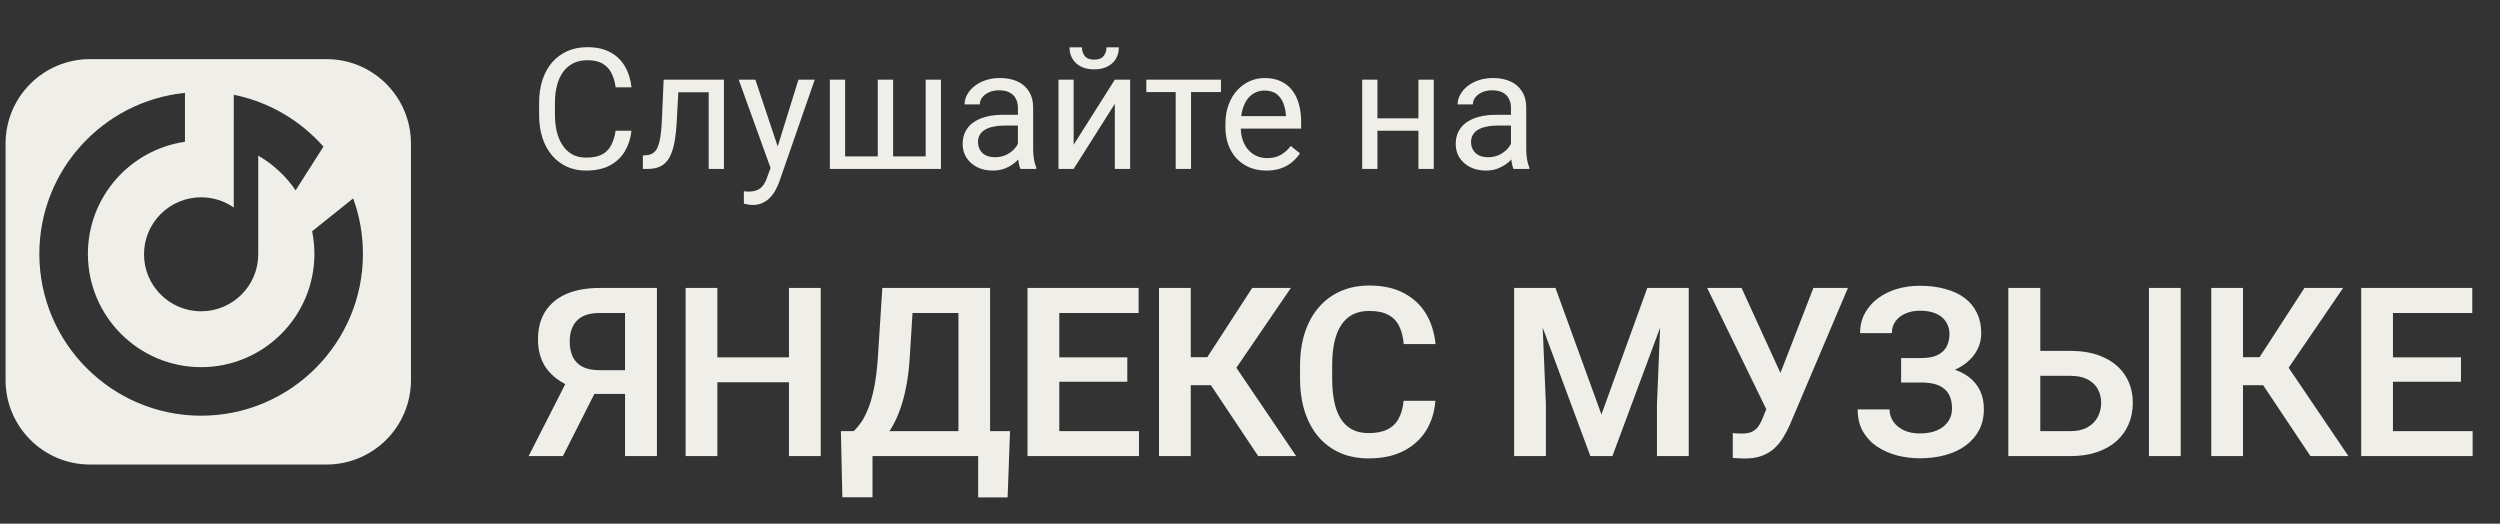
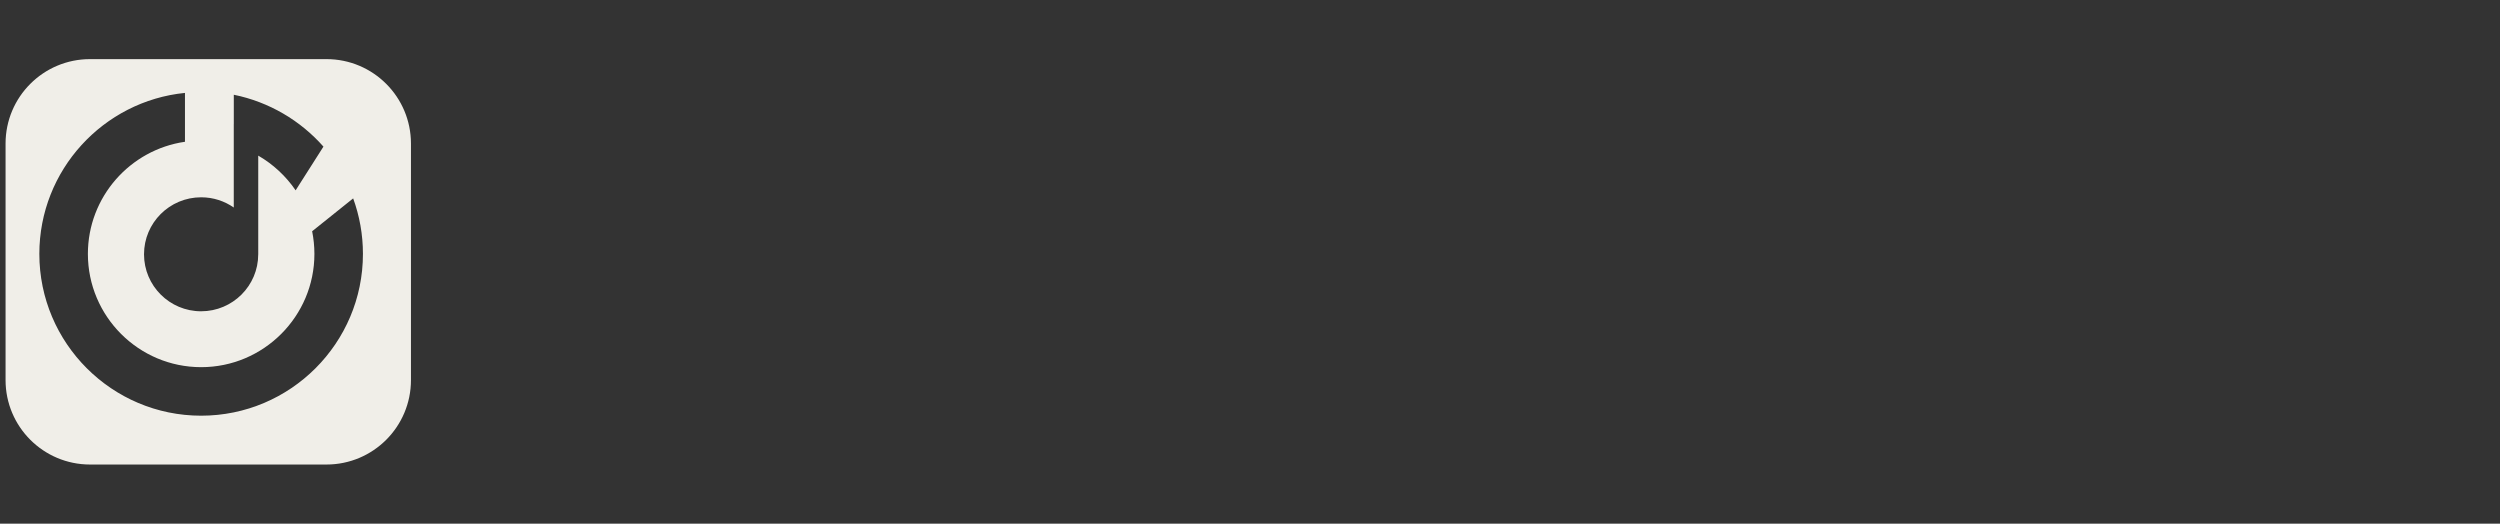
<svg xmlns="http://www.w3.org/2000/svg" width="148" height="31" viewBox="0 0 148 31" fill="none">
  <rect x="0" y="0" width="148" height="31" fill="#333333" stroke="none" />
  <path d="M19.329 3.5C22.09 3.5 24.329 5.739 24.329 8.5V22.5C24.329 25.261 22.09 27.5 19.329 27.5H5.329C2.568 27.5 0.329 25.261 0.329 22.5V8.5C0.329 5.739 2.568 3.5 5.329 3.5H19.329ZM10.95 5.5C6.113 5.984 2.329 10.074 2.329 15.031C2.329 20.314 6.626 24.609 11.908 24.609C17.191 24.609 21.486 20.314 21.486 15.031C21.486 13.877 21.281 12.77 20.907 11.745L18.479 13.69C18.565 14.125 18.613 14.572 18.613 15.031C18.613 18.728 15.605 21.736 11.908 21.736C8.211 21.736 5.203 18.729 5.203 15.031C5.203 11.659 7.703 8.862 10.95 8.393V5.5ZM13.841 7.344H13.839V12.285C13.291 11.904 12.626 11.68 11.907 11.68C10.04 11.68 8.526 13.19 8.526 15.054C8.526 16.917 10.04 18.428 11.907 18.428C13.773 18.427 15.286 16.918 15.287 15.056H15.288V9.213C16.172 9.724 16.929 10.429 17.501 11.268L19.148 8.68C17.787 7.137 15.932 6.034 13.841 5.609V7.344Z" fill="#F0EEE8" />
-   <path d="M36.446 7.739H37.384C37.335 8.188 37.206 8.59 36.998 8.945C36.79 9.3 36.495 9.582 36.114 9.79C35.733 9.995 35.258 10.098 34.688 10.098C34.272 10.098 33.893 10.02 33.551 9.863C33.212 9.707 32.921 9.486 32.677 9.199C32.433 8.91 32.244 8.563 32.11 8.159C31.98 7.752 31.915 7.3 31.915 6.802V6.094C31.915 5.596 31.98 5.145 32.11 4.741C32.244 4.334 32.434 3.986 32.682 3.696C32.932 3.407 33.233 3.184 33.585 3.027C33.937 2.871 34.332 2.793 34.772 2.793C35.309 2.793 35.763 2.894 36.134 3.096C36.505 3.298 36.793 3.577 36.998 3.936C37.206 4.29 37.335 4.702 37.384 5.171H36.446C36.401 4.839 36.316 4.554 36.192 4.316C36.069 4.076 35.893 3.89 35.665 3.76C35.437 3.63 35.139 3.564 34.772 3.564C34.456 3.564 34.177 3.625 33.937 3.745C33.699 3.866 33.499 4.036 33.336 4.258C33.176 4.479 33.056 4.744 32.975 5.054C32.893 5.363 32.852 5.706 32.852 6.084V6.802C32.852 7.15 32.888 7.477 32.96 7.783C33.035 8.089 33.147 8.358 33.297 8.589C33.447 8.82 33.637 9.002 33.868 9.136C34.099 9.266 34.373 9.331 34.688 9.331C35.089 9.331 35.408 9.268 35.645 9.141C35.883 9.014 36.062 8.831 36.183 8.594C36.306 8.356 36.394 8.071 36.446 7.739ZM42.062 4.717V5.464H39.508V4.717H42.062ZM42.857 4.717V10H41.954V4.717H42.857ZM39.288 4.717H40.196L40.06 7.266C40.037 7.66 39.999 8.008 39.947 8.311C39.898 8.61 39.83 8.867 39.742 9.082C39.658 9.297 39.55 9.473 39.42 9.609C39.293 9.743 39.14 9.842 38.961 9.907C38.782 9.969 38.575 10 38.341 10H38.058V9.204L38.253 9.189C38.393 9.18 38.512 9.147 38.609 9.092C38.71 9.036 38.795 8.955 38.863 8.848C38.932 8.737 38.987 8.595 39.029 8.423C39.075 8.25 39.109 8.045 39.132 7.808C39.158 7.57 39.177 7.293 39.19 6.978L39.288 4.717ZM45.797 9.453L47.267 4.717H48.233L46.114 10.815C46.065 10.946 46 11.086 45.919 11.235C45.841 11.388 45.74 11.533 45.616 11.67C45.492 11.807 45.343 11.917 45.167 12.002C44.995 12.09 44.788 12.134 44.547 12.134C44.475 12.134 44.384 12.124 44.273 12.104C44.163 12.085 44.085 12.069 44.039 12.056L44.034 11.323C44.06 11.326 44.101 11.33 44.156 11.333C44.215 11.339 44.255 11.343 44.278 11.343C44.483 11.343 44.658 11.315 44.801 11.26C44.944 11.208 45.065 11.118 45.162 10.991C45.263 10.867 45.349 10.697 45.421 10.479L45.797 9.453ZM44.718 4.717L46.09 8.818L46.324 9.771L45.675 10.102L43.731 4.717H44.718ZM49.127 4.717H50.03V9.258H51.964V4.717H52.872V9.258H54.801V4.717H55.704V10H49.127V4.717ZM60.26 9.097V6.377C60.26 6.169 60.217 5.988 60.133 5.835C60.051 5.679 59.928 5.558 59.762 5.474C59.596 5.389 59.391 5.347 59.147 5.347C58.919 5.347 58.718 5.386 58.546 5.464C58.377 5.542 58.243 5.645 58.145 5.771C58.051 5.898 58.004 6.035 58.004 6.182H57.101C57.101 5.993 57.149 5.806 57.247 5.62C57.345 5.435 57.485 5.267 57.667 5.117C57.852 4.964 58.074 4.844 58.331 4.756C58.592 4.665 58.881 4.619 59.2 4.619C59.584 4.619 59.923 4.684 60.216 4.814C60.512 4.945 60.743 5.142 60.909 5.405C61.078 5.666 61.163 5.993 61.163 6.387V8.848C61.163 9.023 61.178 9.211 61.207 9.409C61.24 9.608 61.287 9.779 61.349 9.922V10H60.406C60.361 9.896 60.325 9.757 60.299 9.585C60.273 9.409 60.26 9.246 60.26 9.097ZM60.416 6.797L60.426 7.432H59.513C59.255 7.432 59.026 7.453 58.824 7.495C58.622 7.534 58.453 7.594 58.316 7.676C58.18 7.757 58.075 7.86 58.004 7.983C57.932 8.104 57.897 8.245 57.897 8.408C57.897 8.574 57.934 8.726 58.009 8.862C58.084 8.999 58.196 9.108 58.346 9.189C58.499 9.268 58.686 9.307 58.907 9.307C59.184 9.307 59.428 9.248 59.64 9.131C59.851 9.014 60.019 8.87 60.143 8.701C60.27 8.532 60.338 8.368 60.348 8.208L60.733 8.643C60.711 8.779 60.649 8.931 60.548 9.097C60.447 9.263 60.312 9.422 60.143 9.575C59.977 9.725 59.778 9.85 59.547 9.951C59.319 10.049 59.062 10.098 58.775 10.098C58.417 10.098 58.103 10.028 57.833 9.888C57.566 9.748 57.358 9.561 57.208 9.326C57.062 9.089 56.988 8.823 56.988 8.53C56.988 8.247 57.044 7.998 57.154 7.783C57.265 7.565 57.425 7.384 57.633 7.241C57.841 7.095 58.092 6.984 58.385 6.909C58.678 6.834 59.005 6.797 59.366 6.797H60.416ZM63.56 8.569L65.997 4.717H66.905V10H65.997V6.147L63.56 10H62.662V4.717H63.56V8.569ZM65.504 2.803H66.236C66.236 3.057 66.178 3.283 66.061 3.481C65.943 3.677 65.776 3.83 65.558 3.94C65.34 4.051 65.081 4.106 64.781 4.106C64.329 4.106 63.971 3.986 63.707 3.745C63.447 3.501 63.316 3.187 63.316 2.803H64.049C64.049 2.995 64.104 3.164 64.215 3.311C64.326 3.457 64.514 3.53 64.781 3.53C65.042 3.53 65.227 3.457 65.338 3.311C65.449 3.164 65.504 2.995 65.504 2.803ZM70.509 4.717V10H69.601V4.717H70.509ZM72.281 4.717V5.449H67.862V4.717H72.281ZM74.972 10.098C74.604 10.098 74.27 10.036 73.971 9.912C73.674 9.785 73.419 9.608 73.204 9.38C72.993 9.152 72.83 8.882 72.716 8.569C72.602 8.257 72.545 7.915 72.545 7.544V7.339C72.545 6.909 72.608 6.527 72.735 6.191C72.862 5.853 73.035 5.566 73.253 5.332C73.471 5.098 73.718 4.92 73.995 4.8C74.272 4.679 74.558 4.619 74.855 4.619C75.232 4.619 75.558 4.684 75.831 4.814C76.108 4.945 76.334 5.127 76.51 5.361C76.686 5.592 76.816 5.866 76.9 6.182C76.985 6.494 77.027 6.836 77.027 7.207V7.612H73.082V6.875H76.124V6.807C76.111 6.572 76.062 6.344 75.978 6.123C75.896 5.902 75.766 5.719 75.587 5.576C75.408 5.433 75.164 5.361 74.855 5.361C74.649 5.361 74.461 5.405 74.288 5.493C74.116 5.578 73.967 5.705 73.844 5.874C73.72 6.043 73.624 6.25 73.556 6.494C73.487 6.738 73.453 7.02 73.453 7.339V7.544C73.453 7.795 73.487 8.031 73.556 8.252C73.627 8.47 73.73 8.662 73.863 8.828C74 8.994 74.164 9.124 74.356 9.219C74.552 9.313 74.773 9.36 75.02 9.36C75.34 9.36 75.61 9.295 75.831 9.165C76.052 9.035 76.246 8.861 76.412 8.643L76.959 9.077C76.845 9.25 76.7 9.414 76.524 9.57C76.349 9.727 76.132 9.854 75.875 9.951C75.621 10.049 75.32 10.098 74.972 10.098ZM84.147 7.007V7.739H81.353V7.007H84.147ZM81.544 4.717V10H80.641V4.717H81.544ZM84.879 4.717V10H83.971V4.717H84.879ZM89.449 9.097V6.377C89.449 6.169 89.407 5.988 89.322 5.835C89.241 5.679 89.117 5.558 88.951 5.474C88.785 5.389 88.58 5.347 88.336 5.347C88.108 5.347 87.908 5.386 87.735 5.464C87.566 5.542 87.433 5.645 87.335 5.771C87.241 5.898 87.193 6.035 87.193 6.182H86.29C86.29 5.993 86.339 5.806 86.436 5.62C86.534 5.435 86.674 5.267 86.856 5.117C87.042 4.964 87.263 4.844 87.52 4.756C87.781 4.665 88.071 4.619 88.39 4.619C88.774 4.619 89.112 4.684 89.405 4.814C89.701 4.945 89.933 5.142 90.099 5.405C90.268 5.666 90.353 5.993 90.353 6.387V8.848C90.353 9.023 90.367 9.211 90.397 9.409C90.429 9.608 90.476 9.779 90.538 9.922V10H89.596C89.55 9.896 89.514 9.757 89.488 9.585C89.462 9.409 89.449 9.246 89.449 9.097ZM89.606 6.797L89.615 7.432H88.702C88.445 7.432 88.216 7.453 88.014 7.495C87.812 7.534 87.643 7.594 87.506 7.676C87.369 7.757 87.265 7.86 87.193 7.983C87.122 8.104 87.086 8.245 87.086 8.408C87.086 8.574 87.123 8.726 87.198 8.862C87.273 8.999 87.385 9.108 87.535 9.189C87.688 9.268 87.875 9.307 88.097 9.307C88.373 9.307 88.618 9.248 88.829 9.131C89.041 9.014 89.208 8.87 89.332 8.701C89.459 8.532 89.527 8.368 89.537 8.208L89.923 8.643C89.9 8.779 89.838 8.931 89.737 9.097C89.636 9.263 89.501 9.422 89.332 9.575C89.166 9.725 88.967 9.85 88.736 9.951C88.508 10.049 88.251 10.098 87.965 10.098C87.607 10.098 87.293 10.028 87.022 9.888C86.755 9.748 86.547 9.561 86.397 9.326C86.251 9.089 86.178 8.823 86.178 8.53C86.178 8.247 86.233 7.998 86.344 7.783C86.454 7.565 86.614 7.384 86.822 7.241C87.031 7.095 87.281 6.984 87.574 6.909C87.867 6.834 88.194 6.797 88.556 6.797H89.606Z" fill="#F0EEE8" />
-   <path d="M37.625 23.322H34.898L34.214 23.042C33.448 22.8 32.863 22.436 32.457 21.948C32.051 21.461 31.849 20.843 31.849 20.096C31.849 19.435 31.994 18.879 32.286 18.428C32.582 17.972 33.002 17.628 33.544 17.395C34.091 17.163 34.738 17.047 35.485 17.047H38.89V27H37.003V18.53H35.485C34.888 18.53 34.446 18.678 34.159 18.975C33.872 19.271 33.728 19.683 33.728 20.212C33.728 20.581 33.792 20.893 33.92 21.148C34.052 21.404 34.246 21.595 34.501 21.723C34.761 21.85 35.082 21.914 35.465 21.914H37.618L37.625 23.322ZM35.588 22.529L33.325 27H31.295L33.571 22.529H35.588ZM47.192 21.155V22.632H41.956V21.155H47.192ZM42.468 17.047V27H40.589V17.047H42.468ZM48.587 17.047V27H46.707V17.047H48.587ZM58.393 25.523V27H51.14V25.523H58.393ZM51.653 25.523V29.44H49.868L49.78 25.523H51.653ZM59.794 25.523L59.651 29.447H57.907V25.523H59.794ZM57.224 17.047V18.53H52.535V17.047H57.224ZM58.612 17.047V27H56.739V17.047H58.612ZM52.234 17.047H54.114L53.861 21.094C53.824 21.745 53.756 22.326 53.656 22.837C53.56 23.347 53.441 23.801 53.3 24.197C53.159 24.594 53.002 24.942 52.828 25.243C52.66 25.539 52.48 25.797 52.288 26.016C52.102 26.234 51.908 26.424 51.707 26.583C51.511 26.738 51.318 26.877 51.126 27H50.08V25.523H50.532C50.664 25.41 50.803 25.25 50.949 25.045C51.099 24.84 51.242 24.569 51.379 24.231C51.52 23.894 51.644 23.468 51.748 22.953C51.853 22.438 51.928 21.818 51.974 21.094L52.234 17.047ZM67.427 25.523V27H62.136V25.523H67.427ZM62.71 17.047V27H60.83V17.047H62.71ZM66.736 21.155V22.598H62.136V21.155H66.736ZM67.406 17.047V18.53H62.136V17.047H67.406ZM70.493 17.047V27H68.613V17.047H70.493ZM76.419 17.047L72.489 22.803H70.021L69.775 21.148H71.47L74.129 17.047H76.419ZM74.485 27L71.484 22.502L72.749 21.114L76.734 27H74.485ZM83.095 23.726H84.975C84.925 24.391 84.74 24.981 84.421 25.496C84.102 26.006 83.658 26.408 83.088 26.699C82.518 26.991 81.828 27.137 81.017 27.137C80.392 27.137 79.83 27.027 79.328 26.809C78.832 26.585 78.406 26.269 78.05 25.858C77.699 25.444 77.43 24.947 77.243 24.368C77.056 23.785 76.963 23.131 76.963 22.406V21.648C76.963 20.923 77.059 20.269 77.25 19.686C77.442 19.102 77.715 18.605 78.07 18.195C78.43 17.781 78.861 17.462 79.362 17.238C79.868 17.015 80.433 16.903 81.058 16.903C81.869 16.903 82.555 17.054 83.115 17.355C83.676 17.651 84.111 18.059 84.421 18.578C84.731 19.098 84.918 19.695 84.982 20.369H83.102C83.065 19.95 82.974 19.594 82.828 19.303C82.687 19.011 82.473 18.79 82.186 18.64C81.903 18.485 81.527 18.407 81.058 18.407C80.693 18.407 80.372 18.476 80.094 18.612C79.82 18.749 79.593 18.954 79.41 19.227C79.228 19.496 79.091 19.834 79 20.239C78.909 20.64 78.864 21.105 78.864 21.634V22.406C78.864 22.912 78.904 23.366 78.987 23.767C79.069 24.168 79.196 24.507 79.369 24.785C79.543 25.063 79.766 25.275 80.039 25.421C80.313 25.567 80.638 25.64 81.017 25.64C81.477 25.64 81.851 25.567 82.138 25.421C82.43 25.275 82.651 25.061 82.801 24.778C82.956 24.496 83.054 24.145 83.095 23.726ZM90.457 17.047H92.085L94.805 24.539L97.519 17.047H99.153L95.455 27H94.149L90.457 17.047ZM89.637 17.047H91.23L91.517 23.931V27H89.637V17.047ZM98.374 17.047H99.973V27H98.093V23.931L98.374 17.047ZM104.864 23.466L107.353 17.047H109.397L105.965 25.134C105.851 25.394 105.721 25.644 105.575 25.886C105.429 26.127 105.254 26.344 105.049 26.535C104.848 26.722 104.605 26.87 104.317 26.98C104.035 27.089 103.693 27.144 103.292 27.144C103.187 27.144 103.062 27.139 102.916 27.13C102.77 27.125 102.659 27.119 102.581 27.109V25.633C102.636 25.646 102.725 25.656 102.848 25.66C102.975 25.665 103.067 25.667 103.121 25.667C103.386 25.667 103.595 25.626 103.75 25.544C103.91 25.457 104.035 25.341 104.126 25.195C104.222 25.045 104.306 24.874 104.379 24.683L104.864 23.466ZM103.101 17.047L105.486 22.263L106.047 24.293L104.618 24.334L101.064 17.047H103.101ZM114.001 22.229H112.545V21.196H113.748C114.144 21.196 114.463 21.137 114.705 21.019C114.946 20.9 115.124 20.734 115.238 20.52C115.352 20.301 115.409 20.048 115.409 19.761C115.409 19.515 115.345 19.287 115.218 19.077C115.094 18.867 114.903 18.701 114.643 18.578C114.384 18.455 114.051 18.394 113.645 18.394C113.34 18.394 113.062 18.448 112.811 18.558C112.561 18.662 112.362 18.815 112.217 19.016C112.071 19.212 111.998 19.446 111.998 19.72H110.118C110.118 19.282 110.211 18.893 110.398 18.551C110.585 18.204 110.84 17.91 111.164 17.669C111.492 17.423 111.868 17.236 112.292 17.108C112.72 16.981 113.171 16.917 113.645 16.917C114.197 16.917 114.696 16.979 115.142 17.102C115.594 17.22 115.979 17.398 116.298 17.635C116.617 17.872 116.86 18.166 117.029 18.517C117.202 18.867 117.289 19.275 117.289 19.74C117.289 20.082 117.211 20.403 117.056 20.704C116.901 21.005 116.678 21.269 116.386 21.497C116.099 21.725 115.753 21.905 115.347 22.037C114.946 22.165 114.497 22.229 114.001 22.229ZM112.545 21.634H114.001C114.548 21.634 115.033 21.691 115.457 21.805C115.885 21.919 116.245 22.085 116.537 22.304C116.833 22.523 117.059 22.794 117.214 23.117C117.369 23.436 117.446 23.803 117.446 24.218C117.446 24.683 117.353 25.095 117.166 25.455C116.979 25.815 116.715 26.12 116.373 26.371C116.036 26.622 115.635 26.811 115.17 26.939C114.705 27.066 114.197 27.13 113.645 27.13C113.199 27.13 112.757 27.075 112.319 26.966C111.886 26.852 111.492 26.679 111.136 26.446C110.786 26.214 110.503 25.915 110.289 25.551C110.079 25.186 109.974 24.749 109.974 24.238H111.861C111.861 24.503 111.936 24.744 112.087 24.963C112.237 25.177 112.447 25.348 112.716 25.476C112.984 25.599 113.294 25.66 113.645 25.66C114.051 25.66 114.395 25.599 114.677 25.476C114.965 25.348 115.183 25.172 115.334 24.949C115.484 24.726 115.559 24.477 115.559 24.204C115.559 23.926 115.521 23.689 115.443 23.493C115.366 23.297 115.249 23.138 115.094 23.015C114.944 22.887 114.755 22.794 114.527 22.734C114.304 22.675 114.044 22.645 113.748 22.645H112.545V21.634ZM120.157 20.773H122.57C123.34 20.773 124.001 20.902 124.552 21.162C125.104 21.417 125.525 21.775 125.817 22.235C126.113 22.696 126.261 23.236 126.261 23.855C126.261 24.32 126.177 24.744 126.008 25.127C125.844 25.51 125.603 25.842 125.284 26.125C124.965 26.403 124.577 26.619 124.121 26.774C123.666 26.925 123.149 27 122.57 27H118.892V17.047H120.786V25.523H122.57C122.98 25.523 123.319 25.446 123.588 25.291C123.857 25.136 124.058 24.931 124.19 24.676C124.322 24.421 124.388 24.143 124.388 23.842C124.388 23.546 124.322 23.277 124.19 23.035C124.058 22.794 123.857 22.602 123.588 22.461C123.319 22.32 122.98 22.249 122.57 22.249H120.157V20.773ZM129.098 17.047V27H127.218V17.047H129.098ZM132.786 17.047V27H130.906V17.047H132.786ZM138.713 17.047L134.782 22.803H132.314L132.068 21.148H133.764L136.423 17.047H138.713ZM136.778 27L133.777 22.502L135.042 21.114L139.027 27H136.778ZM146.38 25.523V27H141.089V25.523H146.38ZM141.663 17.047V27H139.783V17.047H141.663ZM145.689 21.155V22.598H141.089V21.155H145.689ZM146.359 17.047V18.53H141.089V17.047H146.359Z" fill="#F0EEE8" />
</svg>